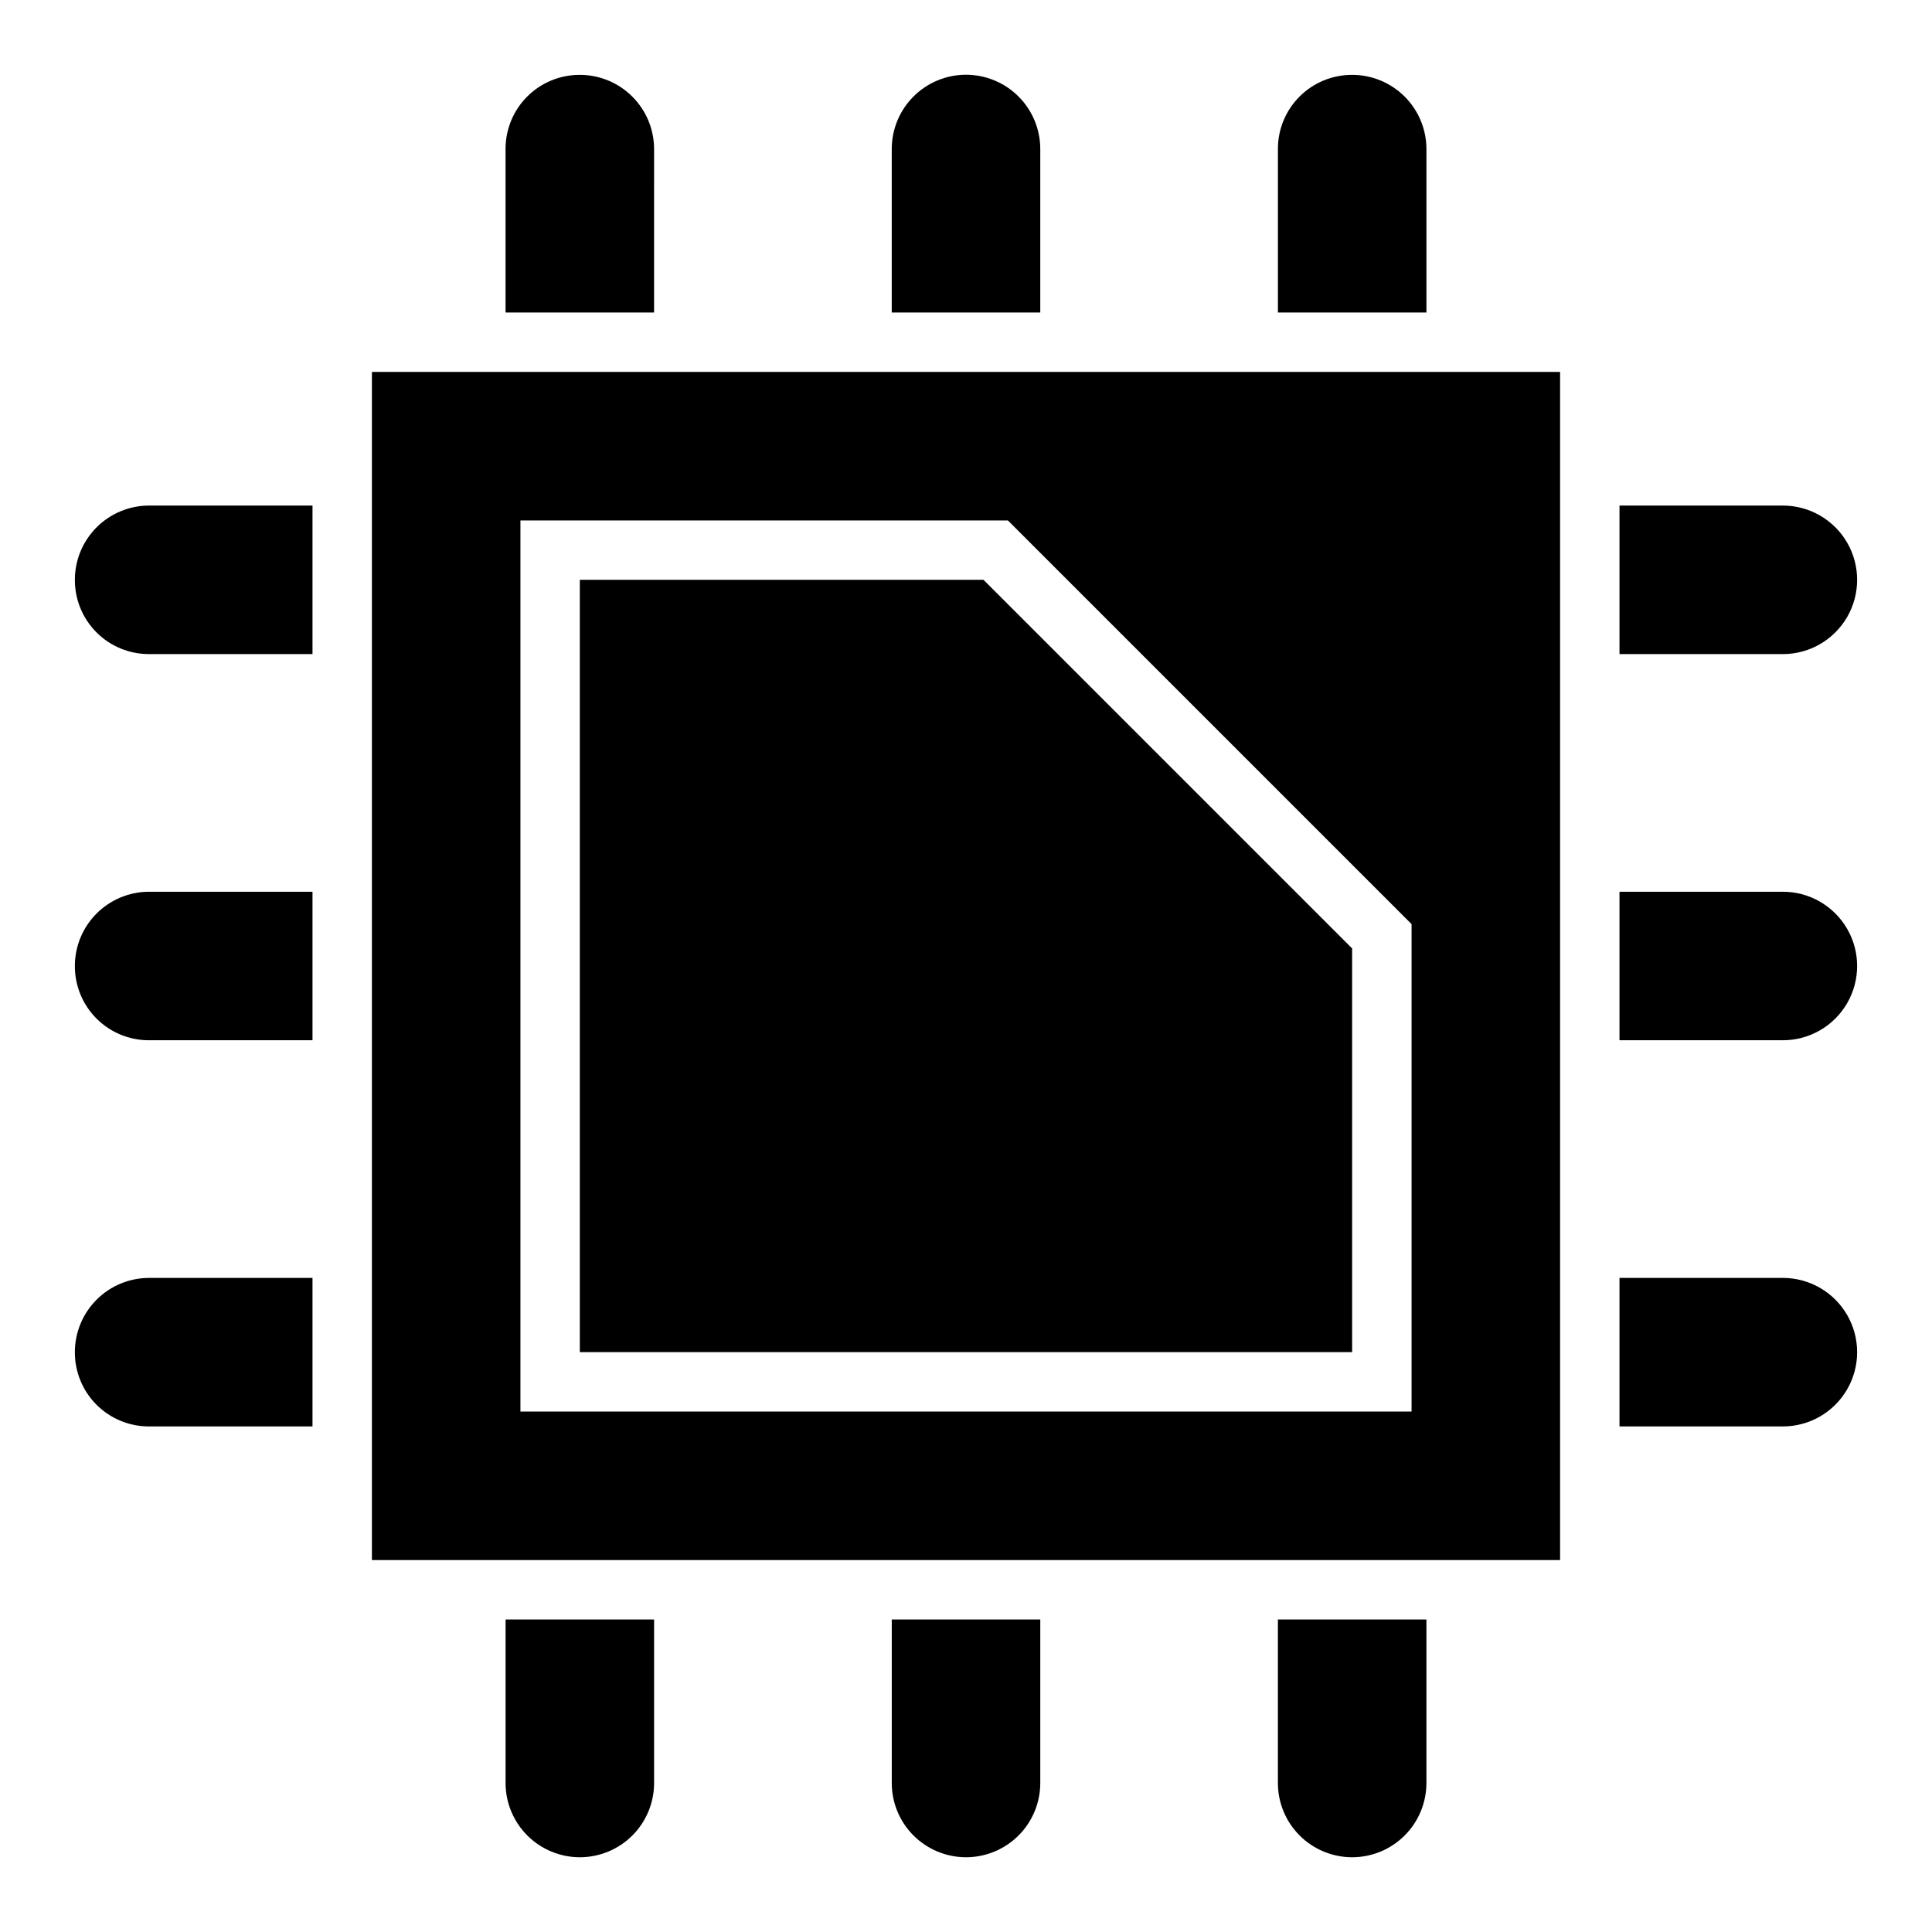
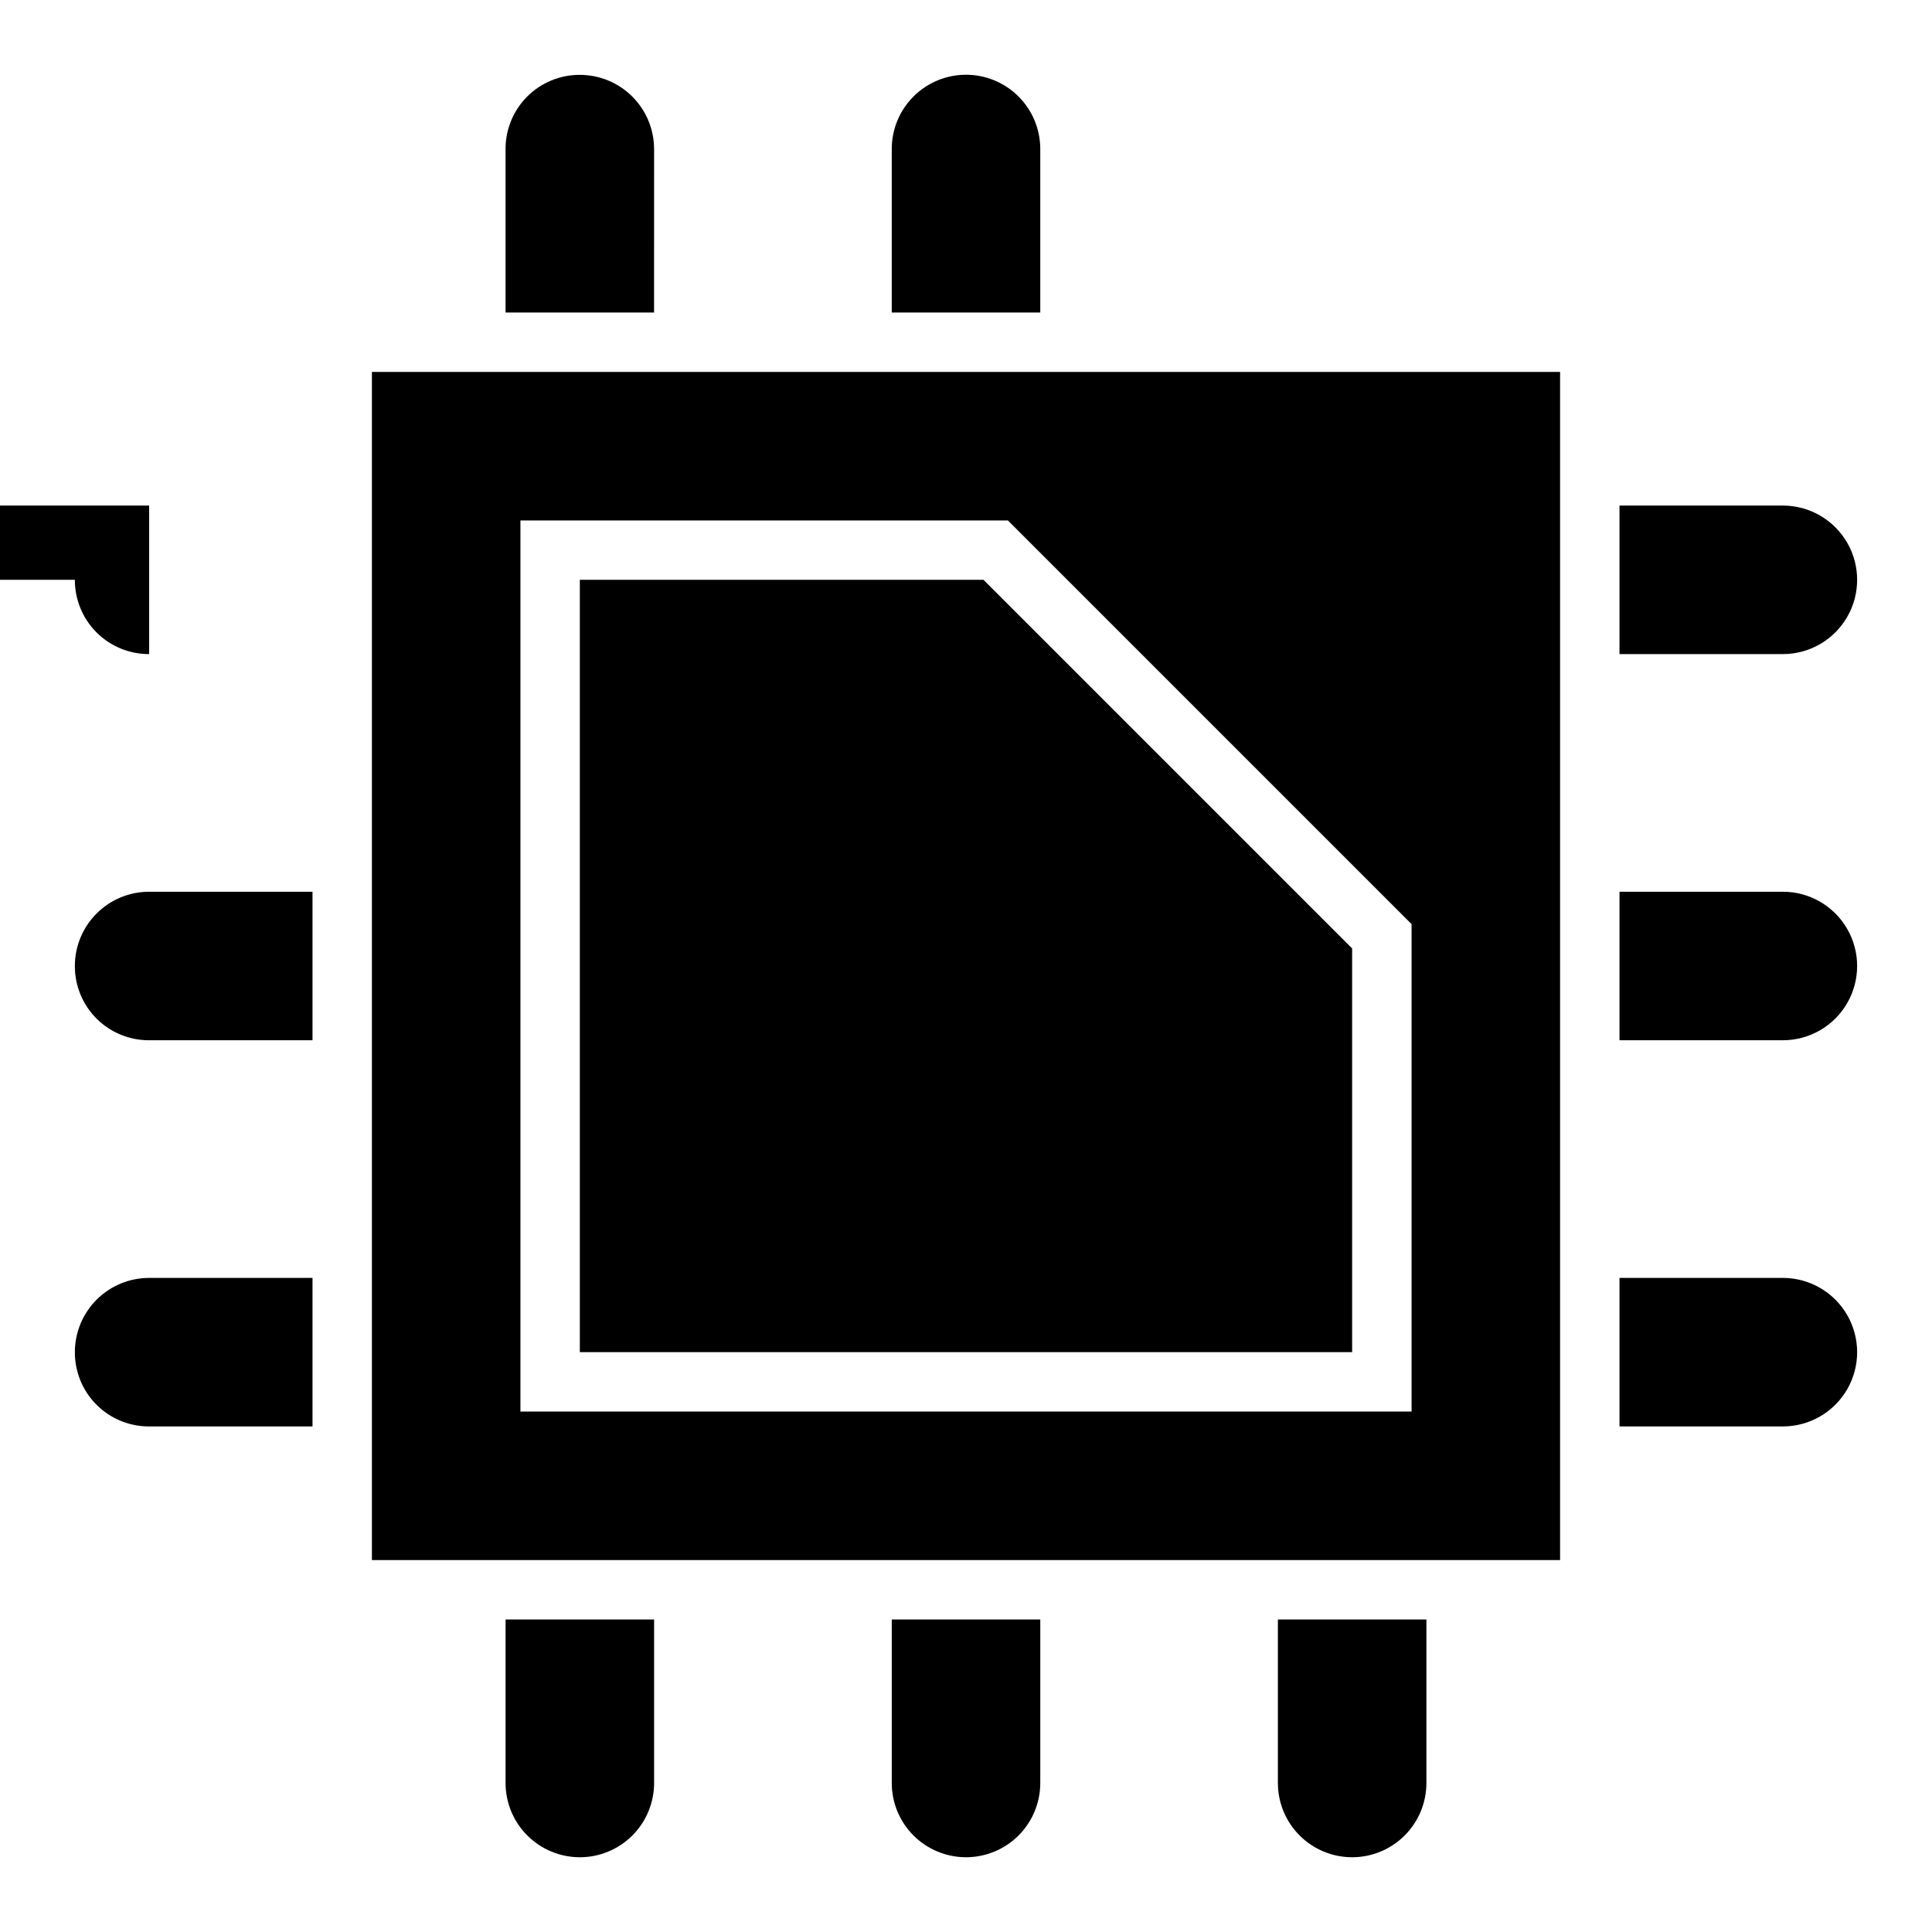
<svg xmlns="http://www.w3.org/2000/svg" fill="#000000" width="800px" height="800px" version="1.1" viewBox="144 144 512 512">
  <g>
    <path d="m242.56 557.44h314.88v-314.88h-314.88zm39.359-275.52h129.18l106.98 106.98v129.18h-236.16z" />
    <path d="m297.66 297.66v204.67h204.67v-106.98l-97.691-97.691z" />
    <path d="m297.66 163.84c-5.227-0.02-10.246 2.047-13.941 5.742-3.695 3.695-5.762 8.715-5.742 13.941v43.293h39.359l0.004-43.293c0-5.223-2.074-10.227-5.766-13.918-3.691-3.691-8.695-5.766-13.914-5.766z" />
    <path d="m386.07 169.59c-3.691 3.695-5.758 8.707-5.746 13.934v43.293h39.359v-43.293c0.008-5.227-2.062-10.242-5.754-13.941-3.695-3.699-8.707-5.777-13.934-5.777-5.227 0.004-10.234 2.082-13.926 5.785z" />
-     <path d="m502.34 163.84c-5.227-0.02-10.246 2.047-13.941 5.742-3.695 3.695-5.762 8.715-5.738 13.941v43.293h39.359v-43.293c0-5.223-2.074-10.227-5.766-13.918-3.691-3.691-8.695-5.766-13.914-5.766z" />
    <path d="m283.73 630.41c3.688 3.699 8.699 5.777 13.926 5.781 5.227 0 10.238-2.078 13.934-5.777 3.691-3.695 5.762-8.711 5.754-13.938v-43.297h-39.359v43.297h-0.004c-0.008 5.223 2.059 10.234 5.75 13.934z" />
    <path d="m386.07 630.41c3.691 3.699 8.699 5.777 13.926 5.781 5.227 0 10.238-2.078 13.934-5.777 3.691-3.695 5.762-8.711 5.754-13.938v-43.297h-39.359v43.297c-0.012 5.223 2.055 10.234 5.746 13.934z" />
    <path d="m488.4 630.41c3.691 3.699 8.703 5.777 13.926 5.781 5.227 0 10.242-2.078 13.934-5.777 3.691-3.695 5.762-8.711 5.754-13.938v-43.297h-39.359v43.297c-0.012 5.223 2.055 10.234 5.746 13.934z" />
    <path d="m163.84 502.34c-0.02 5.227 2.047 10.242 5.742 13.938 3.695 3.695 8.715 5.762 13.941 5.742h43.293v-39.359h-43.293c-5.223 0-10.227 2.07-13.918 5.762-3.691 3.691-5.766 8.699-5.766 13.918z" />
    <path d="m163.84 400c-0.02 5.223 2.047 10.242 5.742 13.938s8.715 5.762 13.941 5.742h43.293v-39.359h-43.293c-5.223 0-10.227 2.07-13.918 5.762-3.691 3.691-5.766 8.695-5.766 13.918z" />
-     <path d="m163.84 297.66c-0.02 5.223 2.047 10.242 5.742 13.938 3.695 3.695 8.715 5.762 13.941 5.742h43.293v-39.359l-43.293-0.004c-5.223 0-10.227 2.074-13.918 5.766-3.691 3.691-5.766 8.695-5.766 13.918z" />
+     <path d="m163.84 297.66c-0.02 5.223 2.047 10.242 5.742 13.938 3.695 3.695 8.715 5.762 13.941 5.742v-39.359l-43.293-0.004c-5.223 0-10.227 2.074-13.918 5.766-3.691 3.691-5.766 8.695-5.766 13.918z" />
    <path d="m616.48 482.66h-43.297v39.359h43.297c7.031 0 13.527-3.75 17.043-9.84 3.516-6.09 3.516-13.594 0-19.68-3.516-6.09-10.012-9.84-17.043-9.84z" />
    <path d="m616.48 380.32h-43.297v39.359h43.297c7.031 0 13.527-3.754 17.043-9.84 3.516-6.09 3.516-13.594 0-19.68-3.516-6.09-10.012-9.84-17.043-9.84z" />
    <path d="m616.48 277.98h-43.297v39.359h43.297v0.004c7.031 0 13.527-3.754 17.043-9.84 3.516-6.09 3.516-13.594 0-19.684-3.516-6.086-10.012-9.84-17.043-9.84z" />
  </g>
</svg>